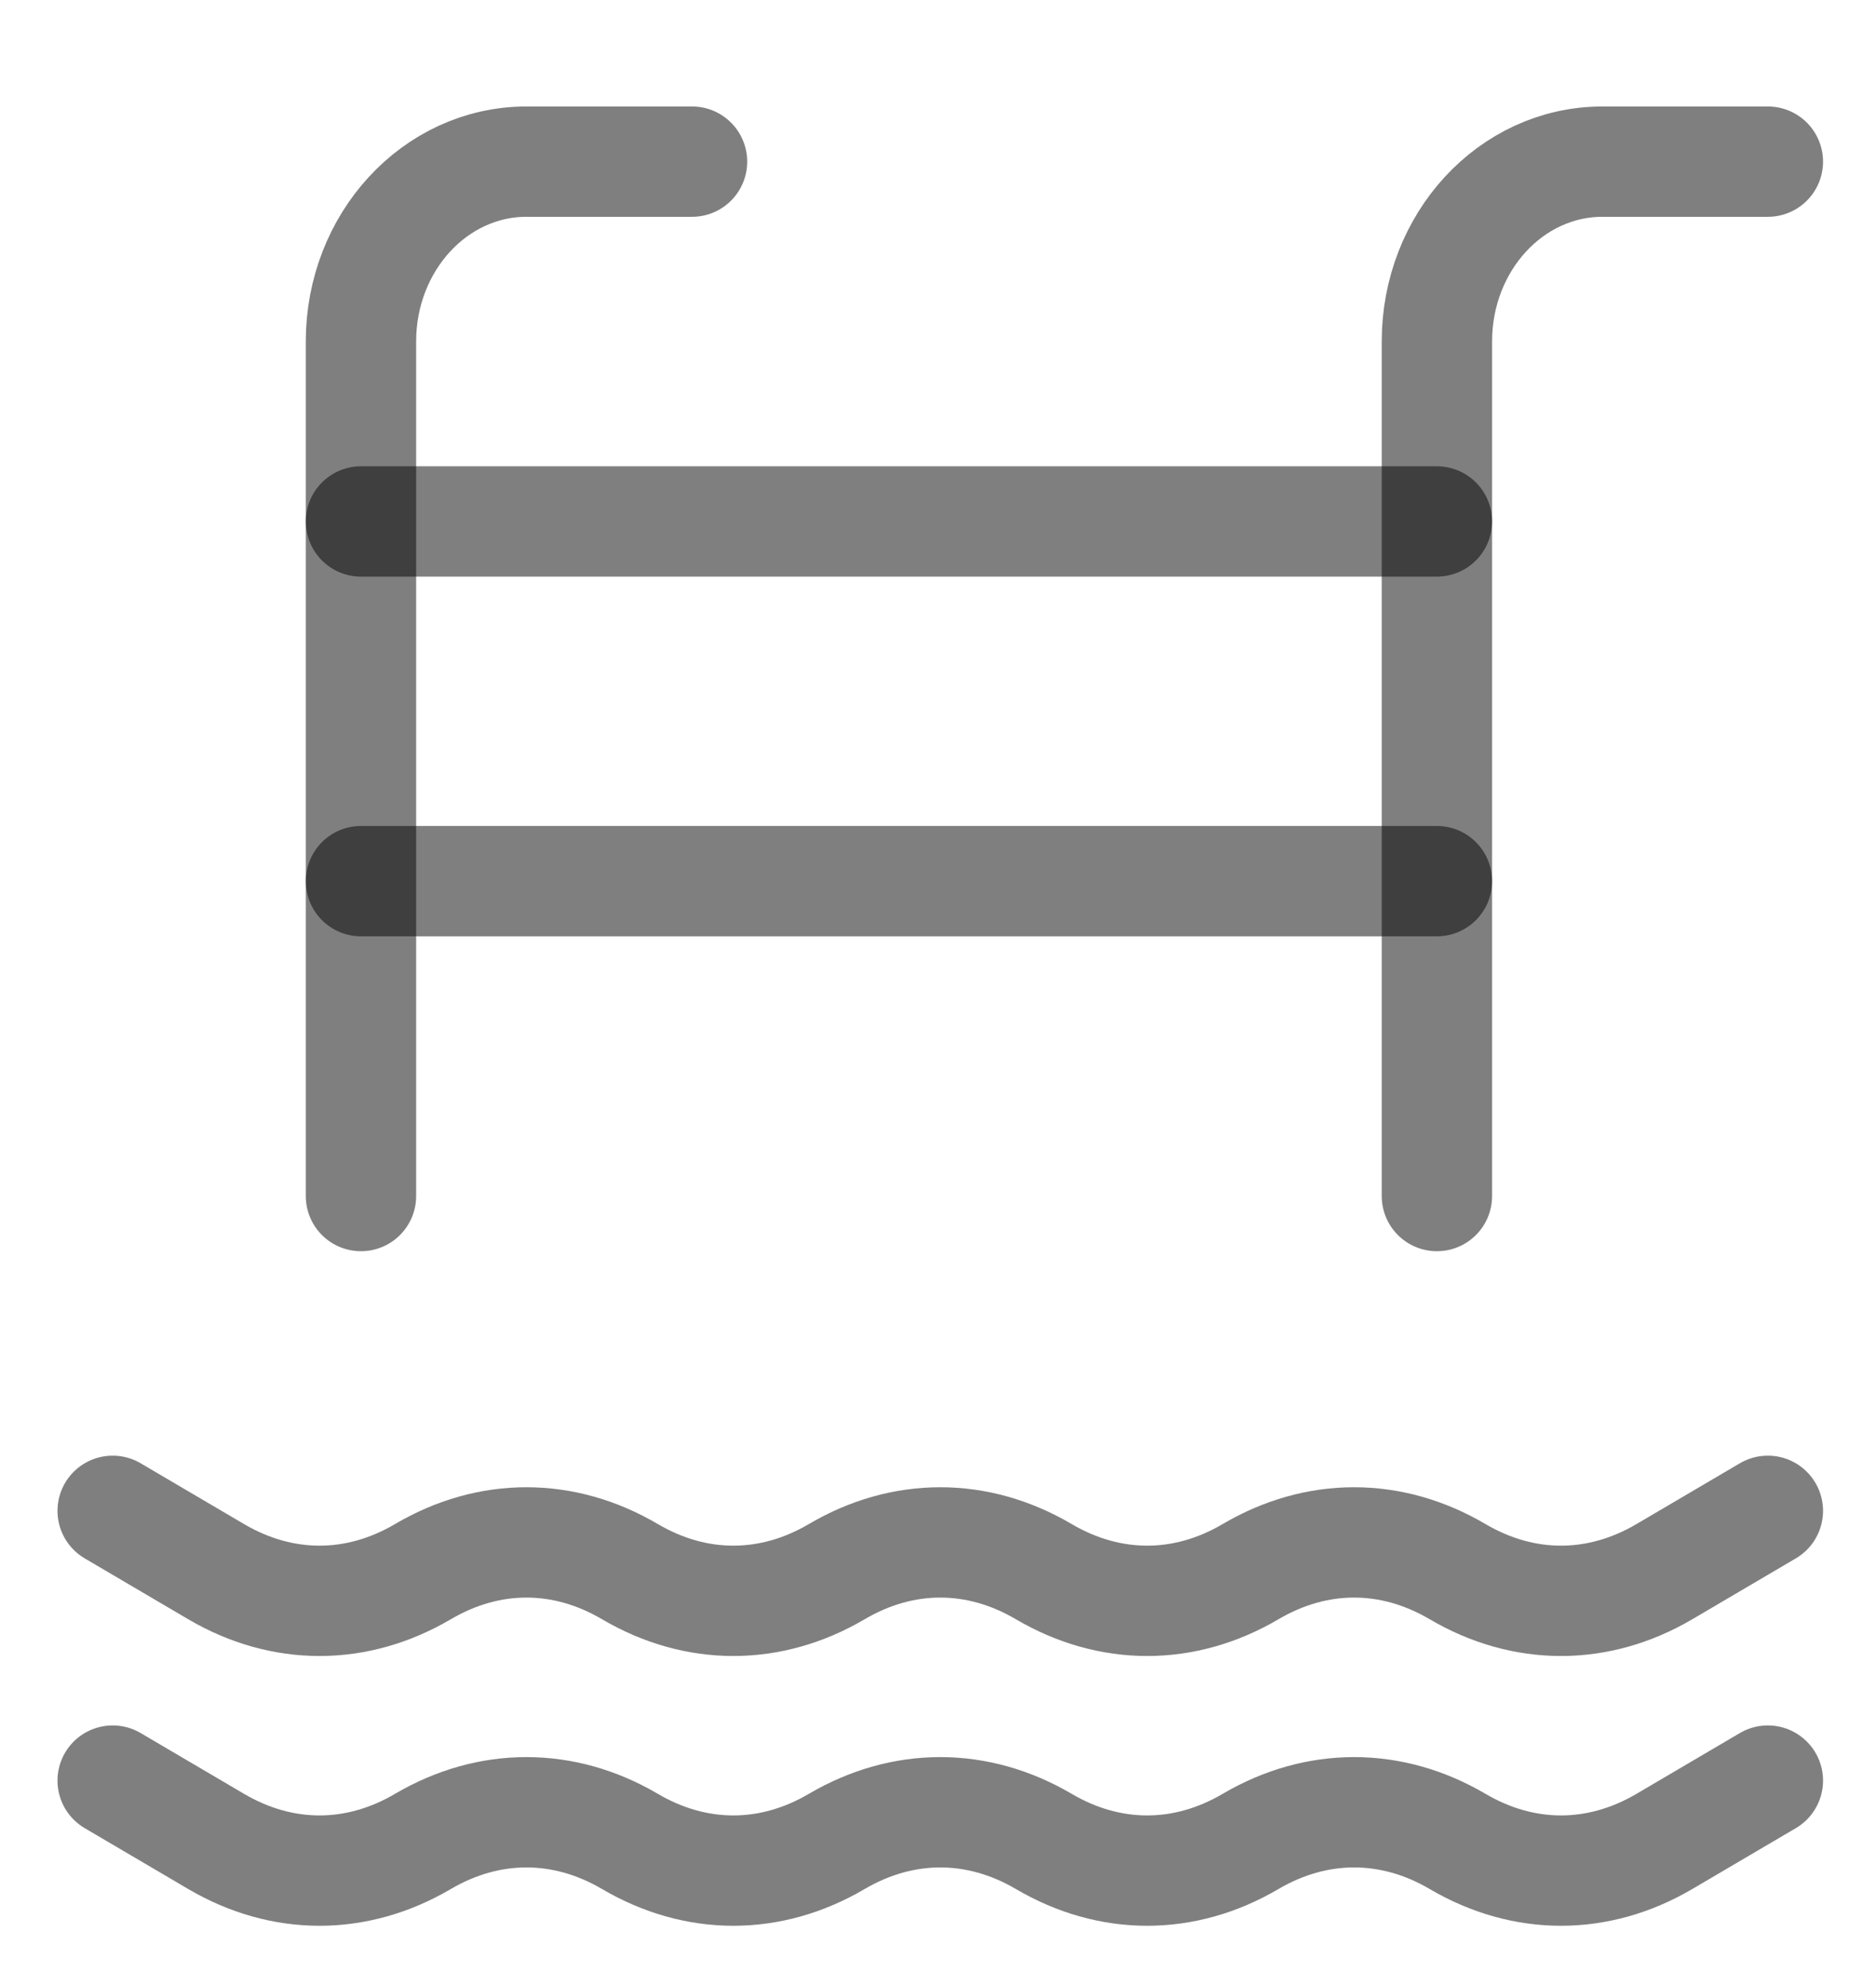
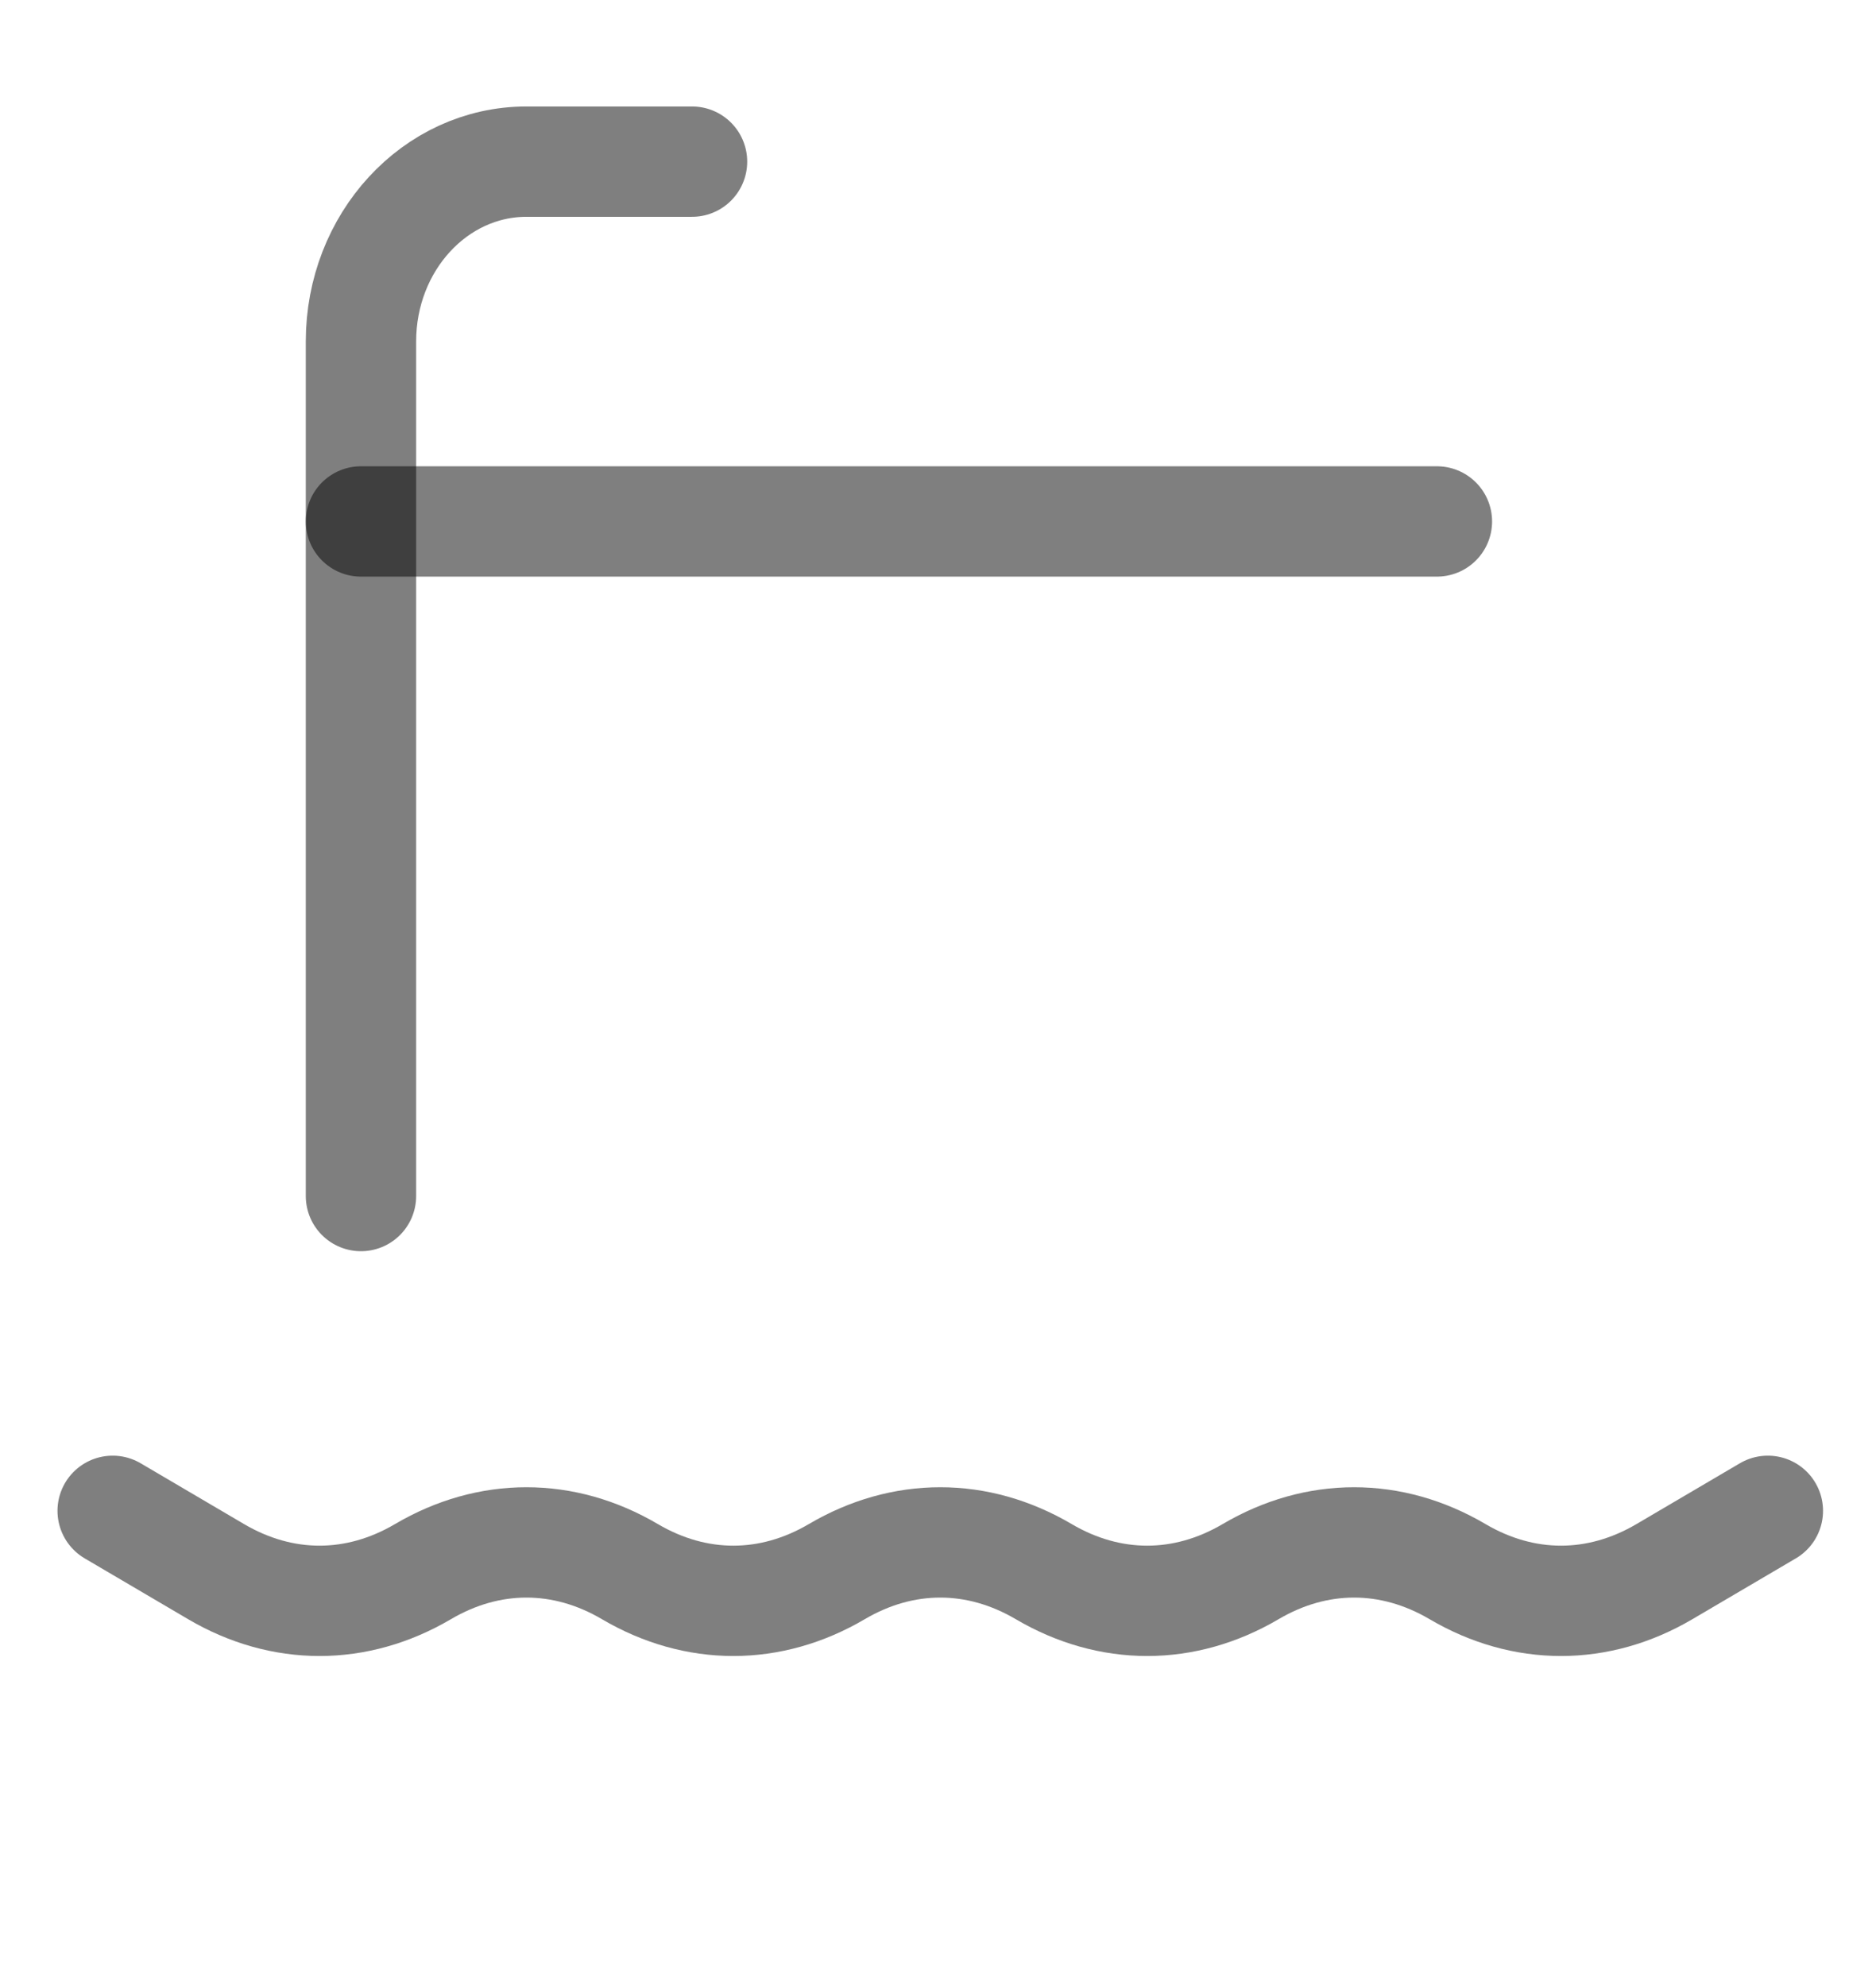
<svg xmlns="http://www.w3.org/2000/svg" width="17" height="18" viewBox="0 0 17 18" fill="none">
-   <path d="M13.021 10.84V3.095C13.021 2.195 13.692 1.465 14.521 1.465H16.02" stroke="black" stroke-opacity="0.5" stroke-miterlimit="2" stroke-linecap="round" stroke-linejoin="round" />
  <path d="M3.271 10.84V3.095C3.271 2.195 3.942 1.465 4.771 1.465H6.271" stroke="black" stroke-opacity="0.5" stroke-miterlimit="2" stroke-linecap="round" stroke-linejoin="round" />
  <path d="M3.271 4.726H13.021" stroke="black" stroke-opacity="0.5" stroke-miterlimit="2" stroke-linecap="round" stroke-linejoin="round" />
-   <path d="M3.271 7.986H13.021" stroke="black" stroke-opacity="0.5" stroke-miterlimit="2" stroke-linecap="round" stroke-linejoin="round" />
  <path d="M1.021 13.693L1.958 14.244C2.558 14.597 3.233 14.597 3.833 14.244C4.433 13.891 5.108 13.891 5.708 14.244C6.308 14.597 6.983 14.597 7.583 14.244C8.183 13.891 8.858 13.891 9.458 14.244C10.058 14.597 10.733 14.597 11.333 14.244C11.933 13.891 12.608 13.891 13.208 14.244C13.808 14.597 14.483 14.597 15.083 14.244L16.02 13.693" stroke="black" stroke-opacity="0.5" stroke-miterlimit="2" stroke-linecap="round" stroke-linejoin="round" />
-   <path d="M1.021 16.138L1.958 16.689C2.558 17.042 3.233 17.042 3.833 16.689C4.433 16.337 5.108 16.337 5.708 16.689C6.308 17.042 6.983 17.042 7.583 16.689C8.183 16.337 8.858 16.337 9.458 16.689C10.058 17.042 10.733 17.042 11.333 16.689C11.933 16.337 12.608 16.337 13.208 16.689C13.808 17.042 14.483 17.042 15.083 16.689L16.02 16.138" stroke="black" stroke-opacity="0.5" stroke-miterlimit="2" stroke-linecap="round" stroke-linejoin="round" />
</svg>